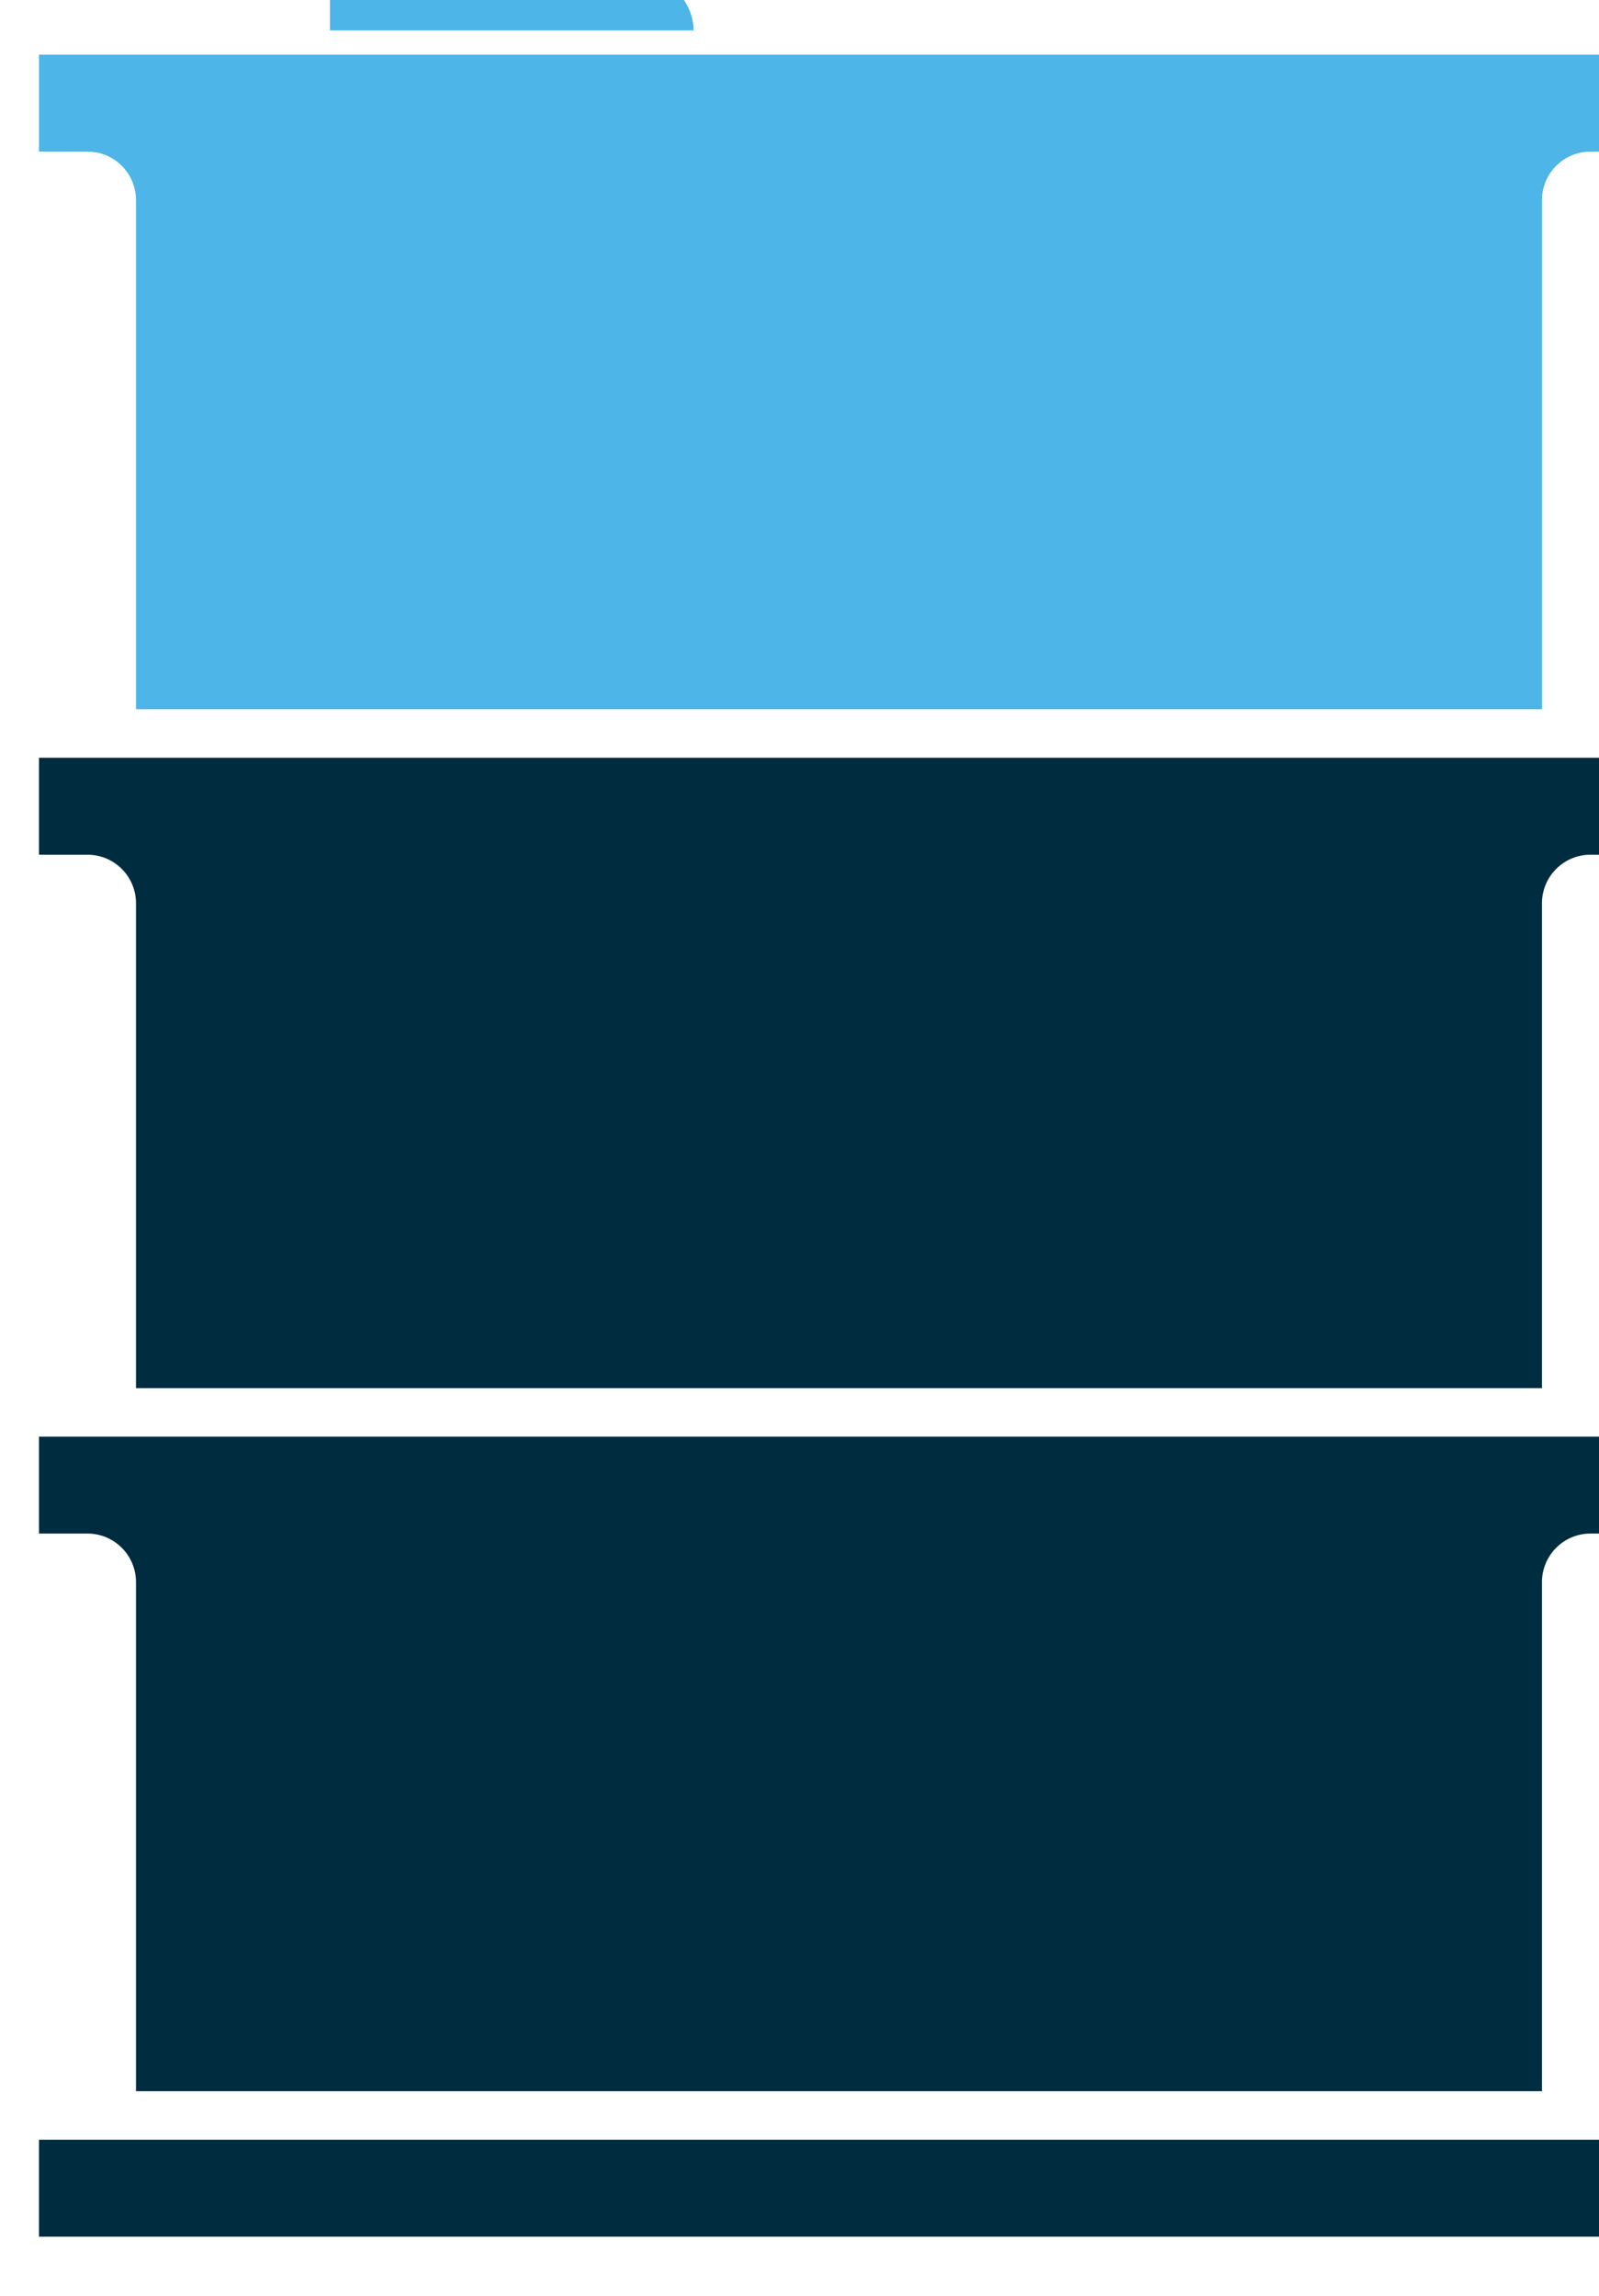
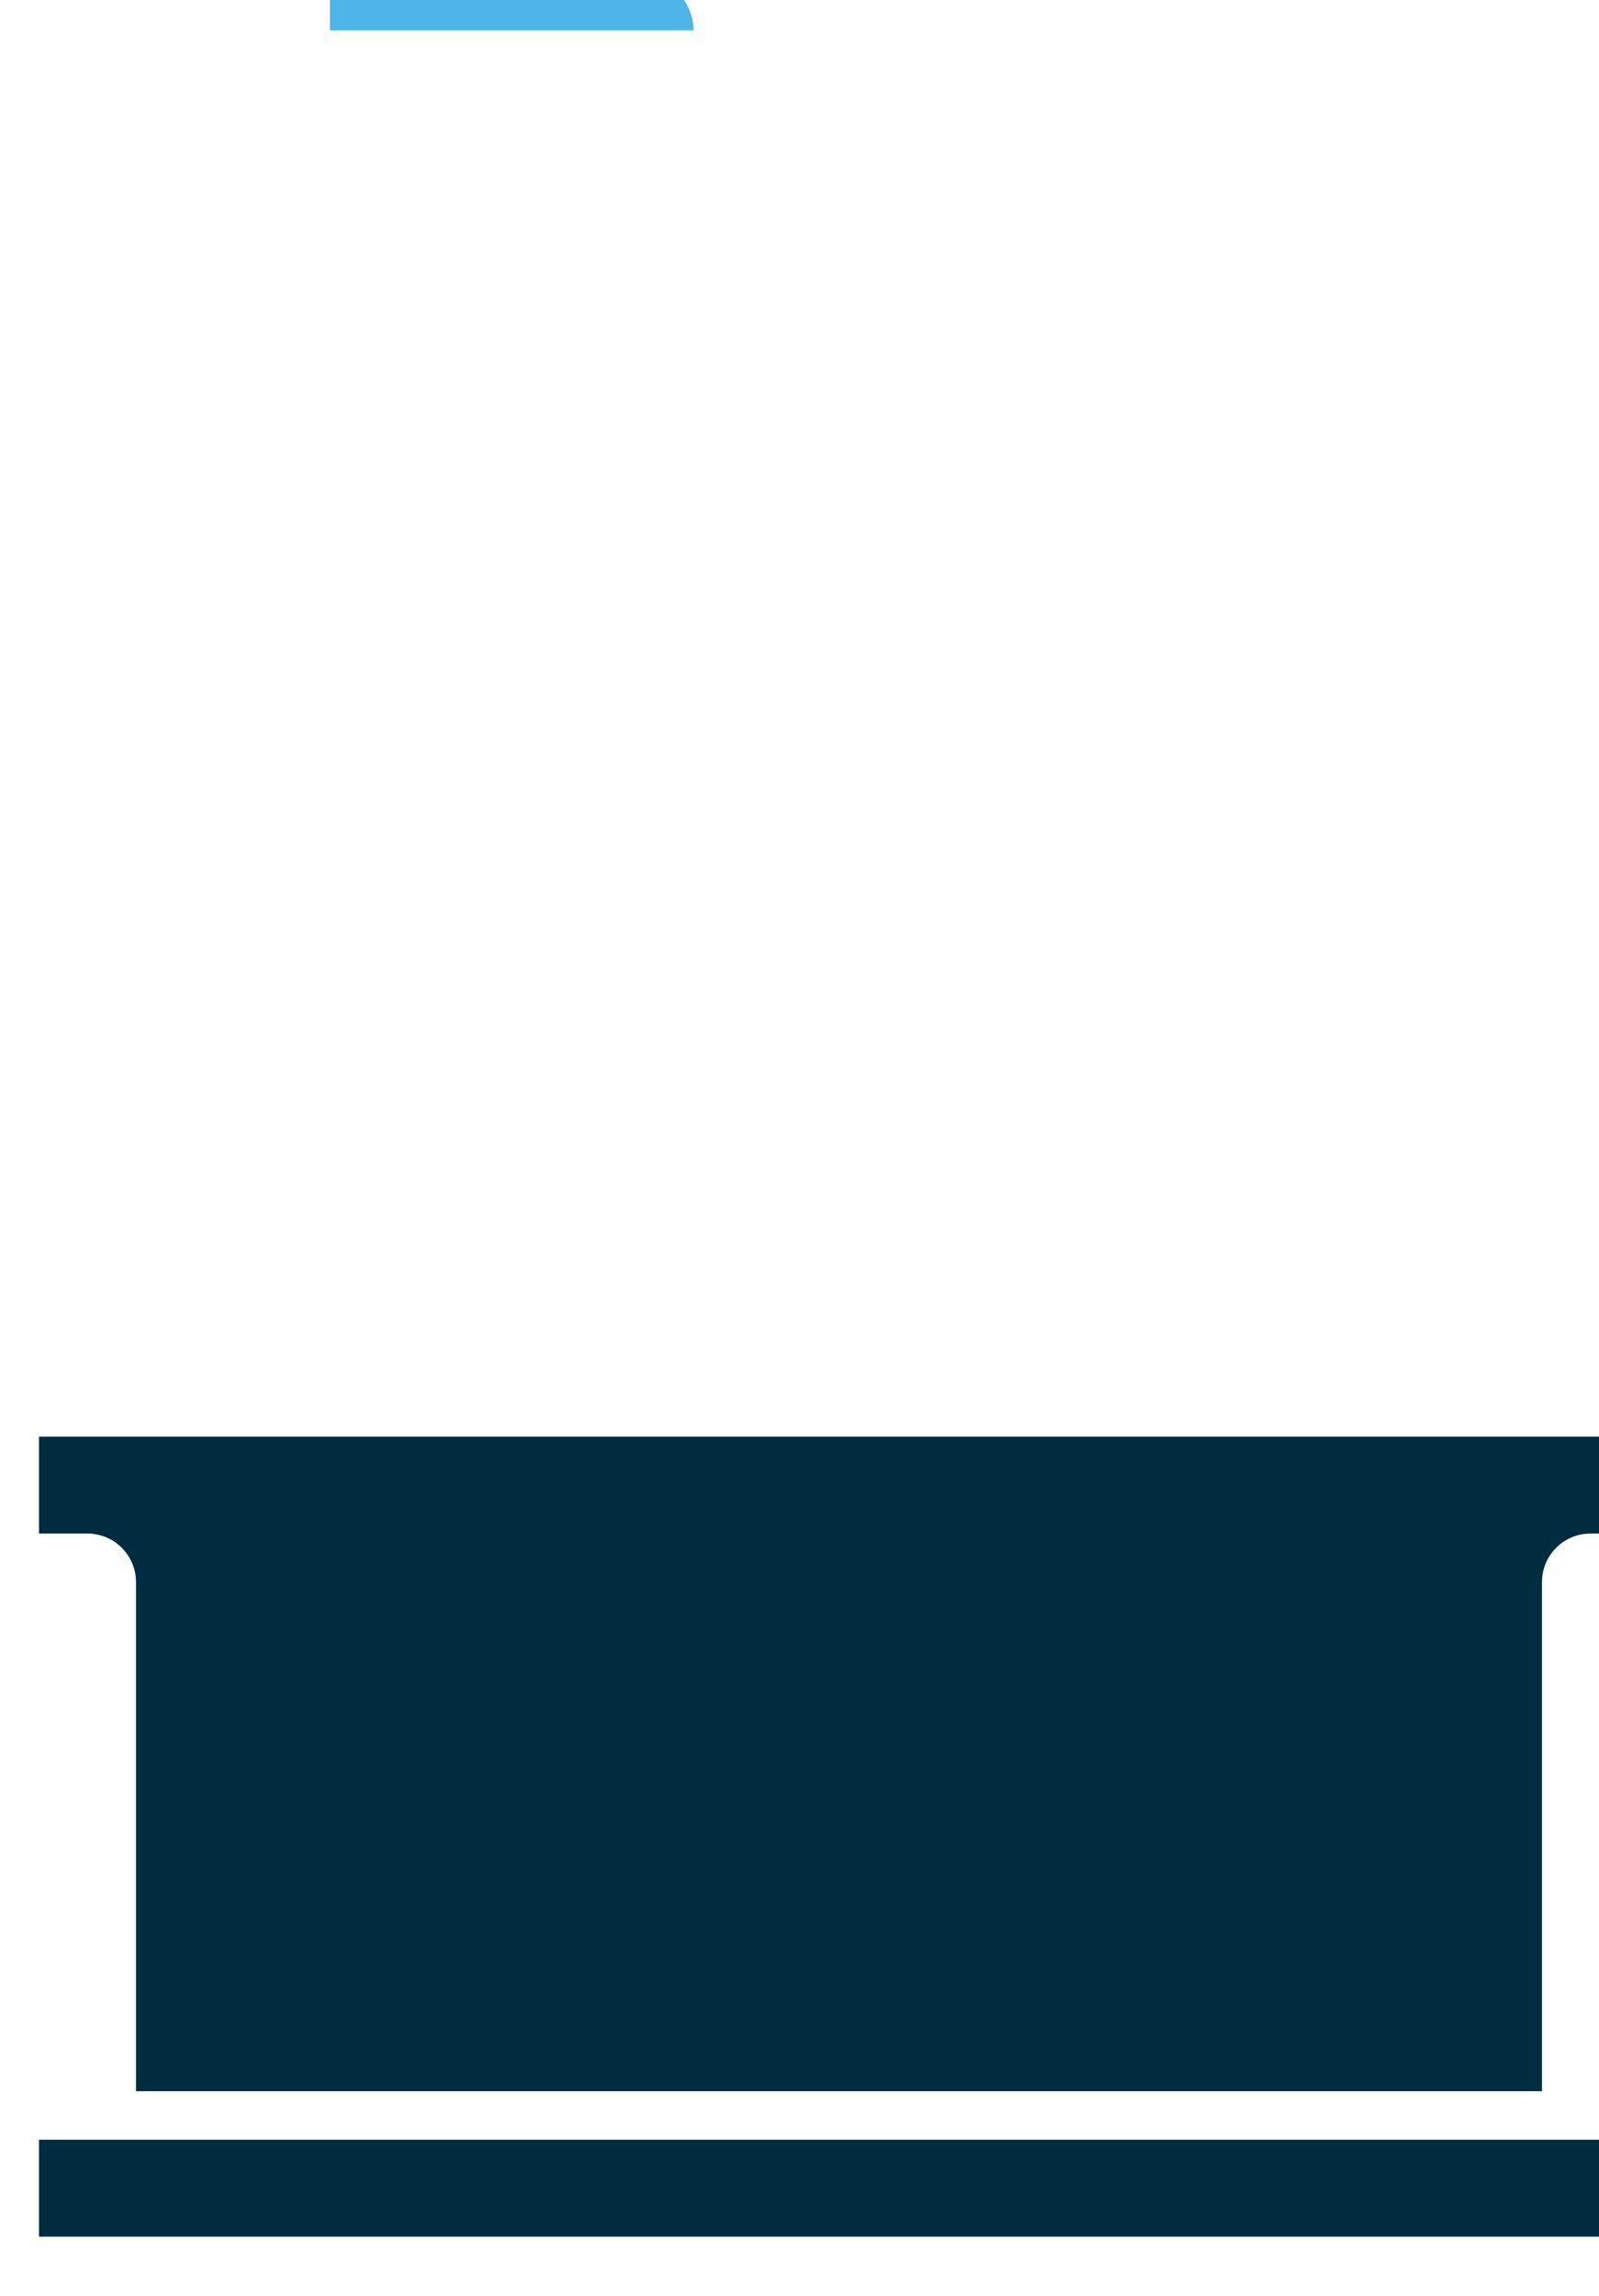
<svg xmlns="http://www.w3.org/2000/svg" version="1.1" id="Layer_1" x="0px" y="0px" width="68.646px" height="98.548px" viewBox="412.88 0.004 68.646 98.548" enable-background="new 412.88 0.004 68.646 98.548" xml:space="preserve">
  <g id="g5984-3">
    <g id="g5898-4" transform="matrix(0.398,0,0,0.398,-2361.178,4372.251)">
      <g id="g5896-5" transform="matrix(0.997,0,0,0.997,-707.868,464.021)">
        <rect id="rect5886-1" x="7705.186" y="-11252.569" fill="#002C40" width="173.097" height="10.49" />
        <path id="path5888-8" fill="#002C40" d="M7715.679-11328.621h-10.493v10.485h5.245c2.896,0,5.248,2.354,5.248,5.25v55.071     h152.114v-55.071c0-2.896,2.349-5.25,5.243-5.25h5.248v-10.485h-10.491H7715.679z" />
-         <path id="path5890-7" fill="#4DB5E7" d="M7705.186-11478.109v10.49h5.245c2.896,0,5.248,2.352,5.248,5.248v55.071h152.114     v-55.071c0-2.896,2.349-5.248,5.243-5.248h5.248v-10.49H7705.186z" />
-         <path id="path5892-2" fill="#002C40" d="M7715.679-11402.055h-10.493v10.49h5.245c2.896,0,5.248,2.35,5.248,5.245v52.453h152.114     v-52.453c0-2.896,2.349-5.245,5.243-5.245h5.248v-10.49h-10.491H7715.679z" />
        <path id="path5894-6" fill="#4DB5E7" d="M7770.799-11486.669l-28.944-3.863c-2.864-0.383-5.191,1.659-5.191,4.556v5.245h39.339     C7776.003-11483.625,7773.668-11486.287,7770.799-11486.669z" />
      </g>
    </g>
  </g>
</svg>